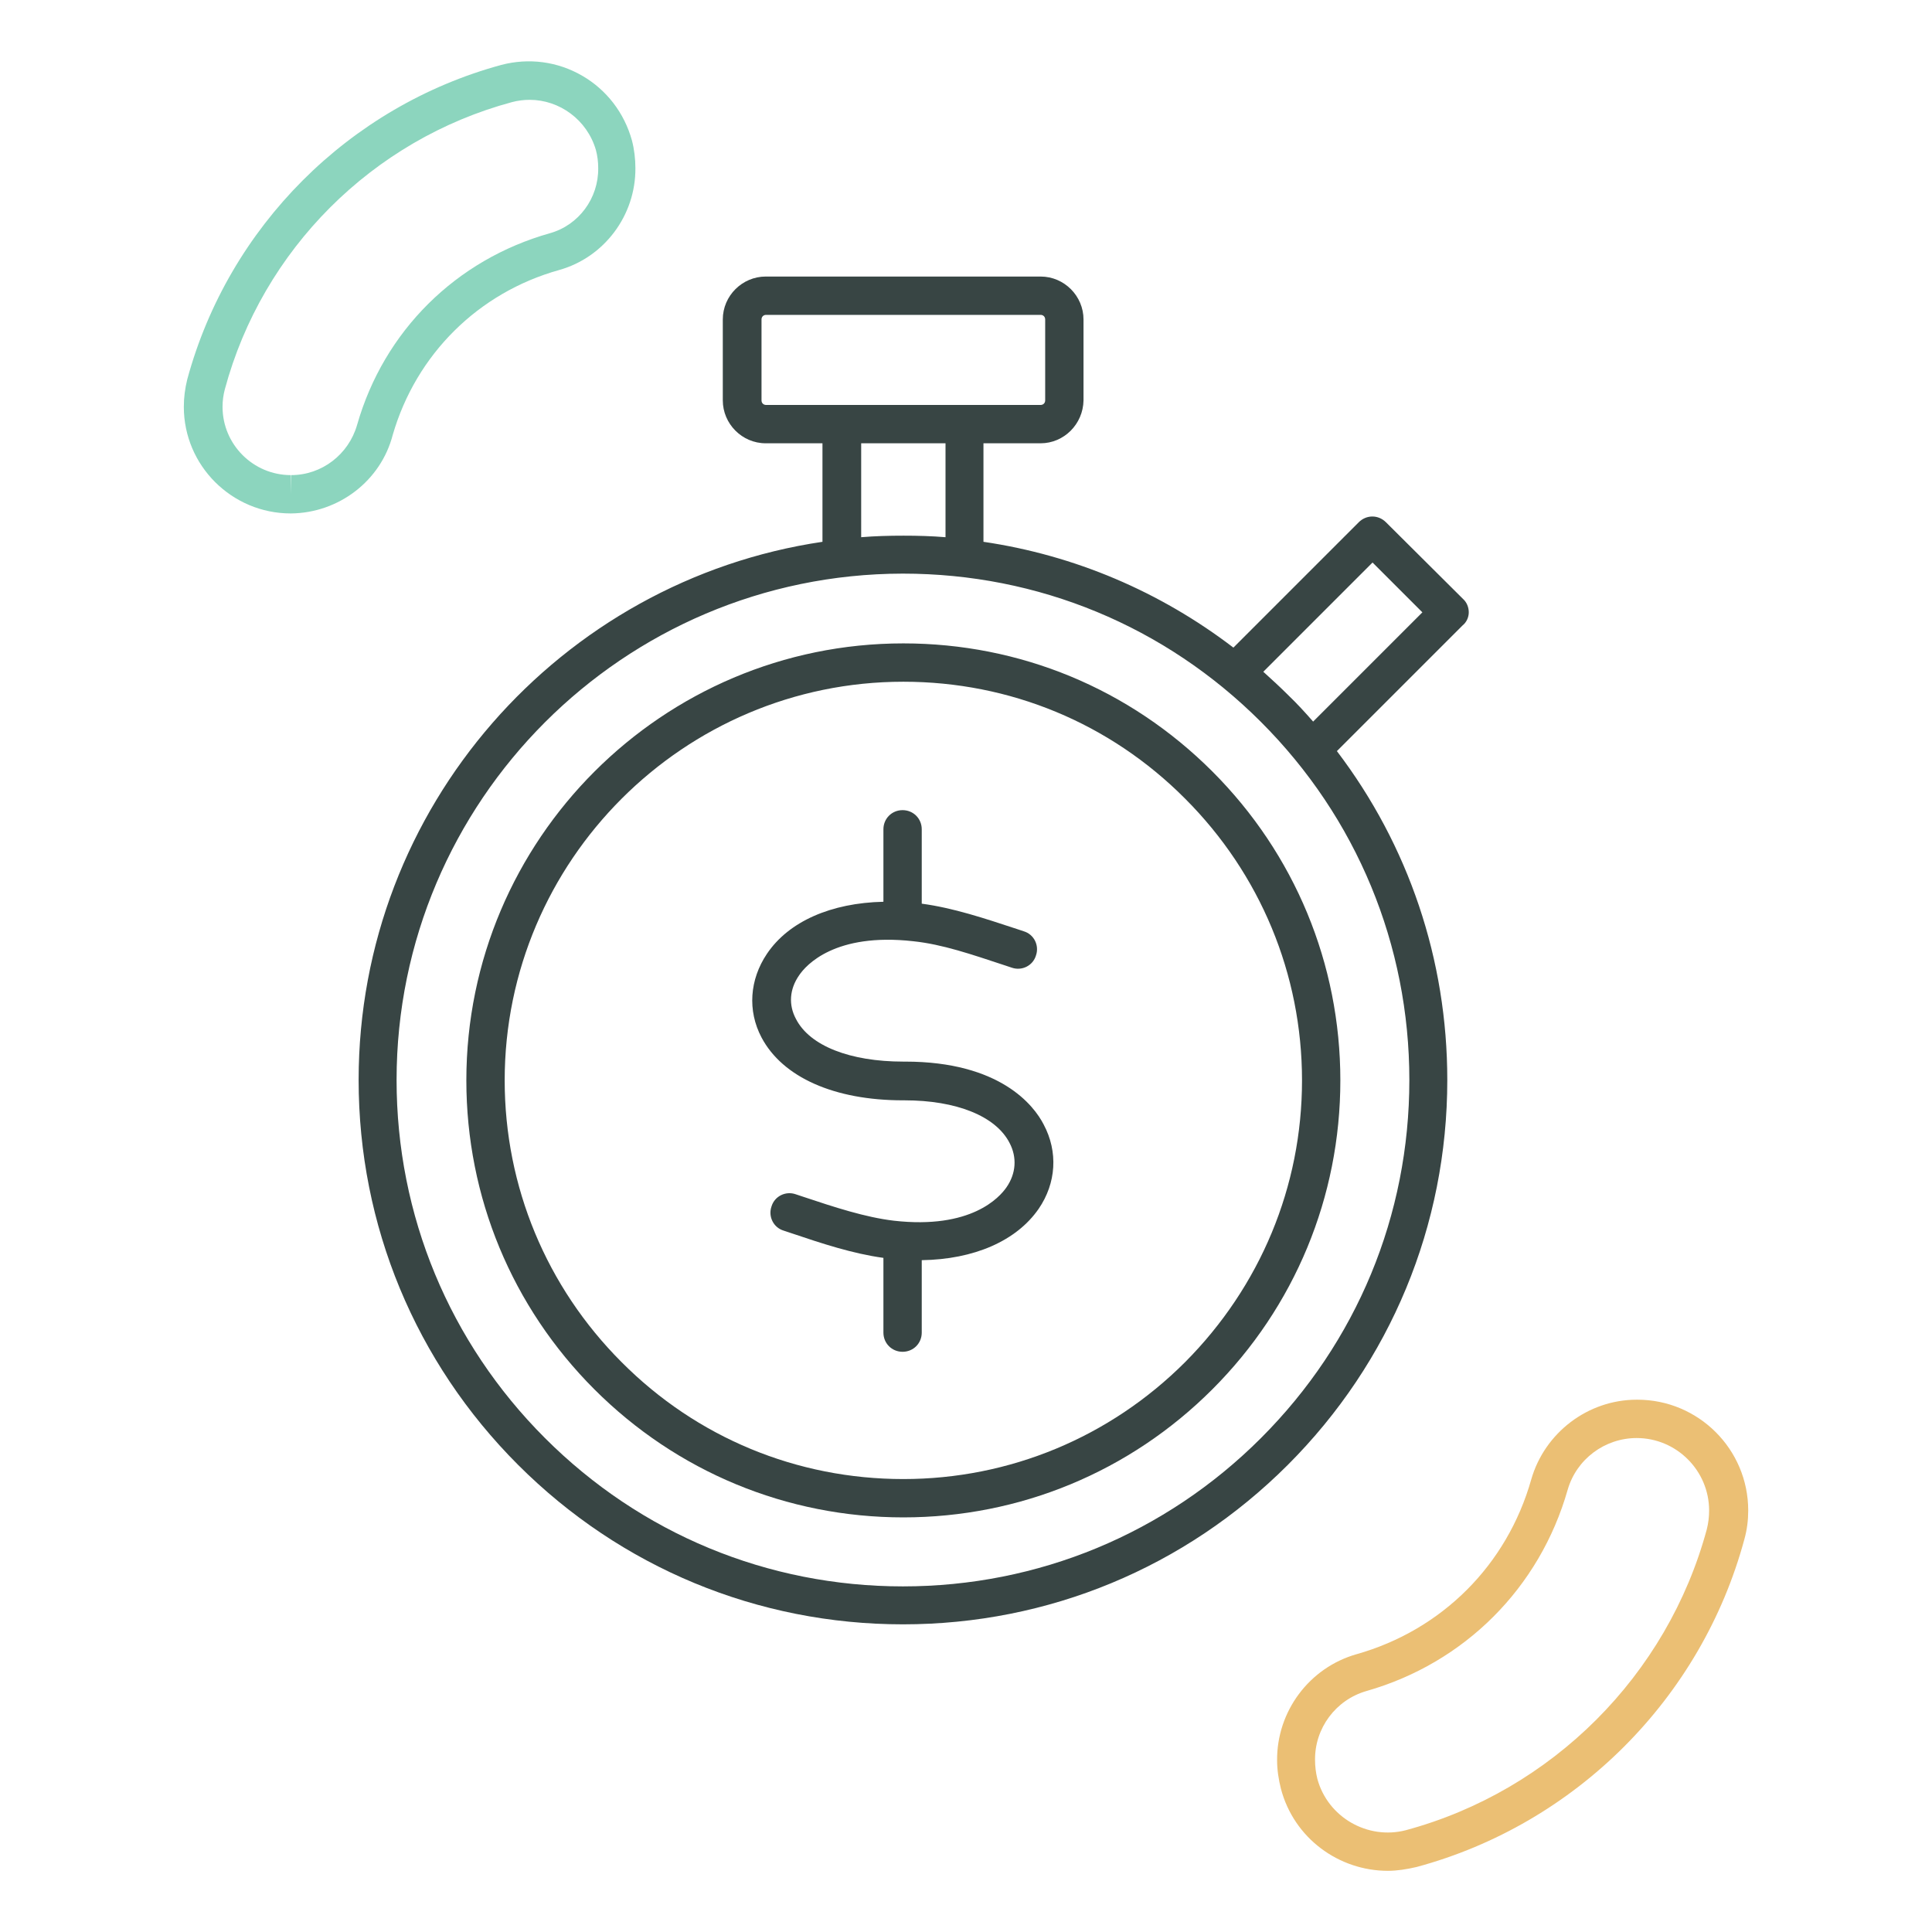
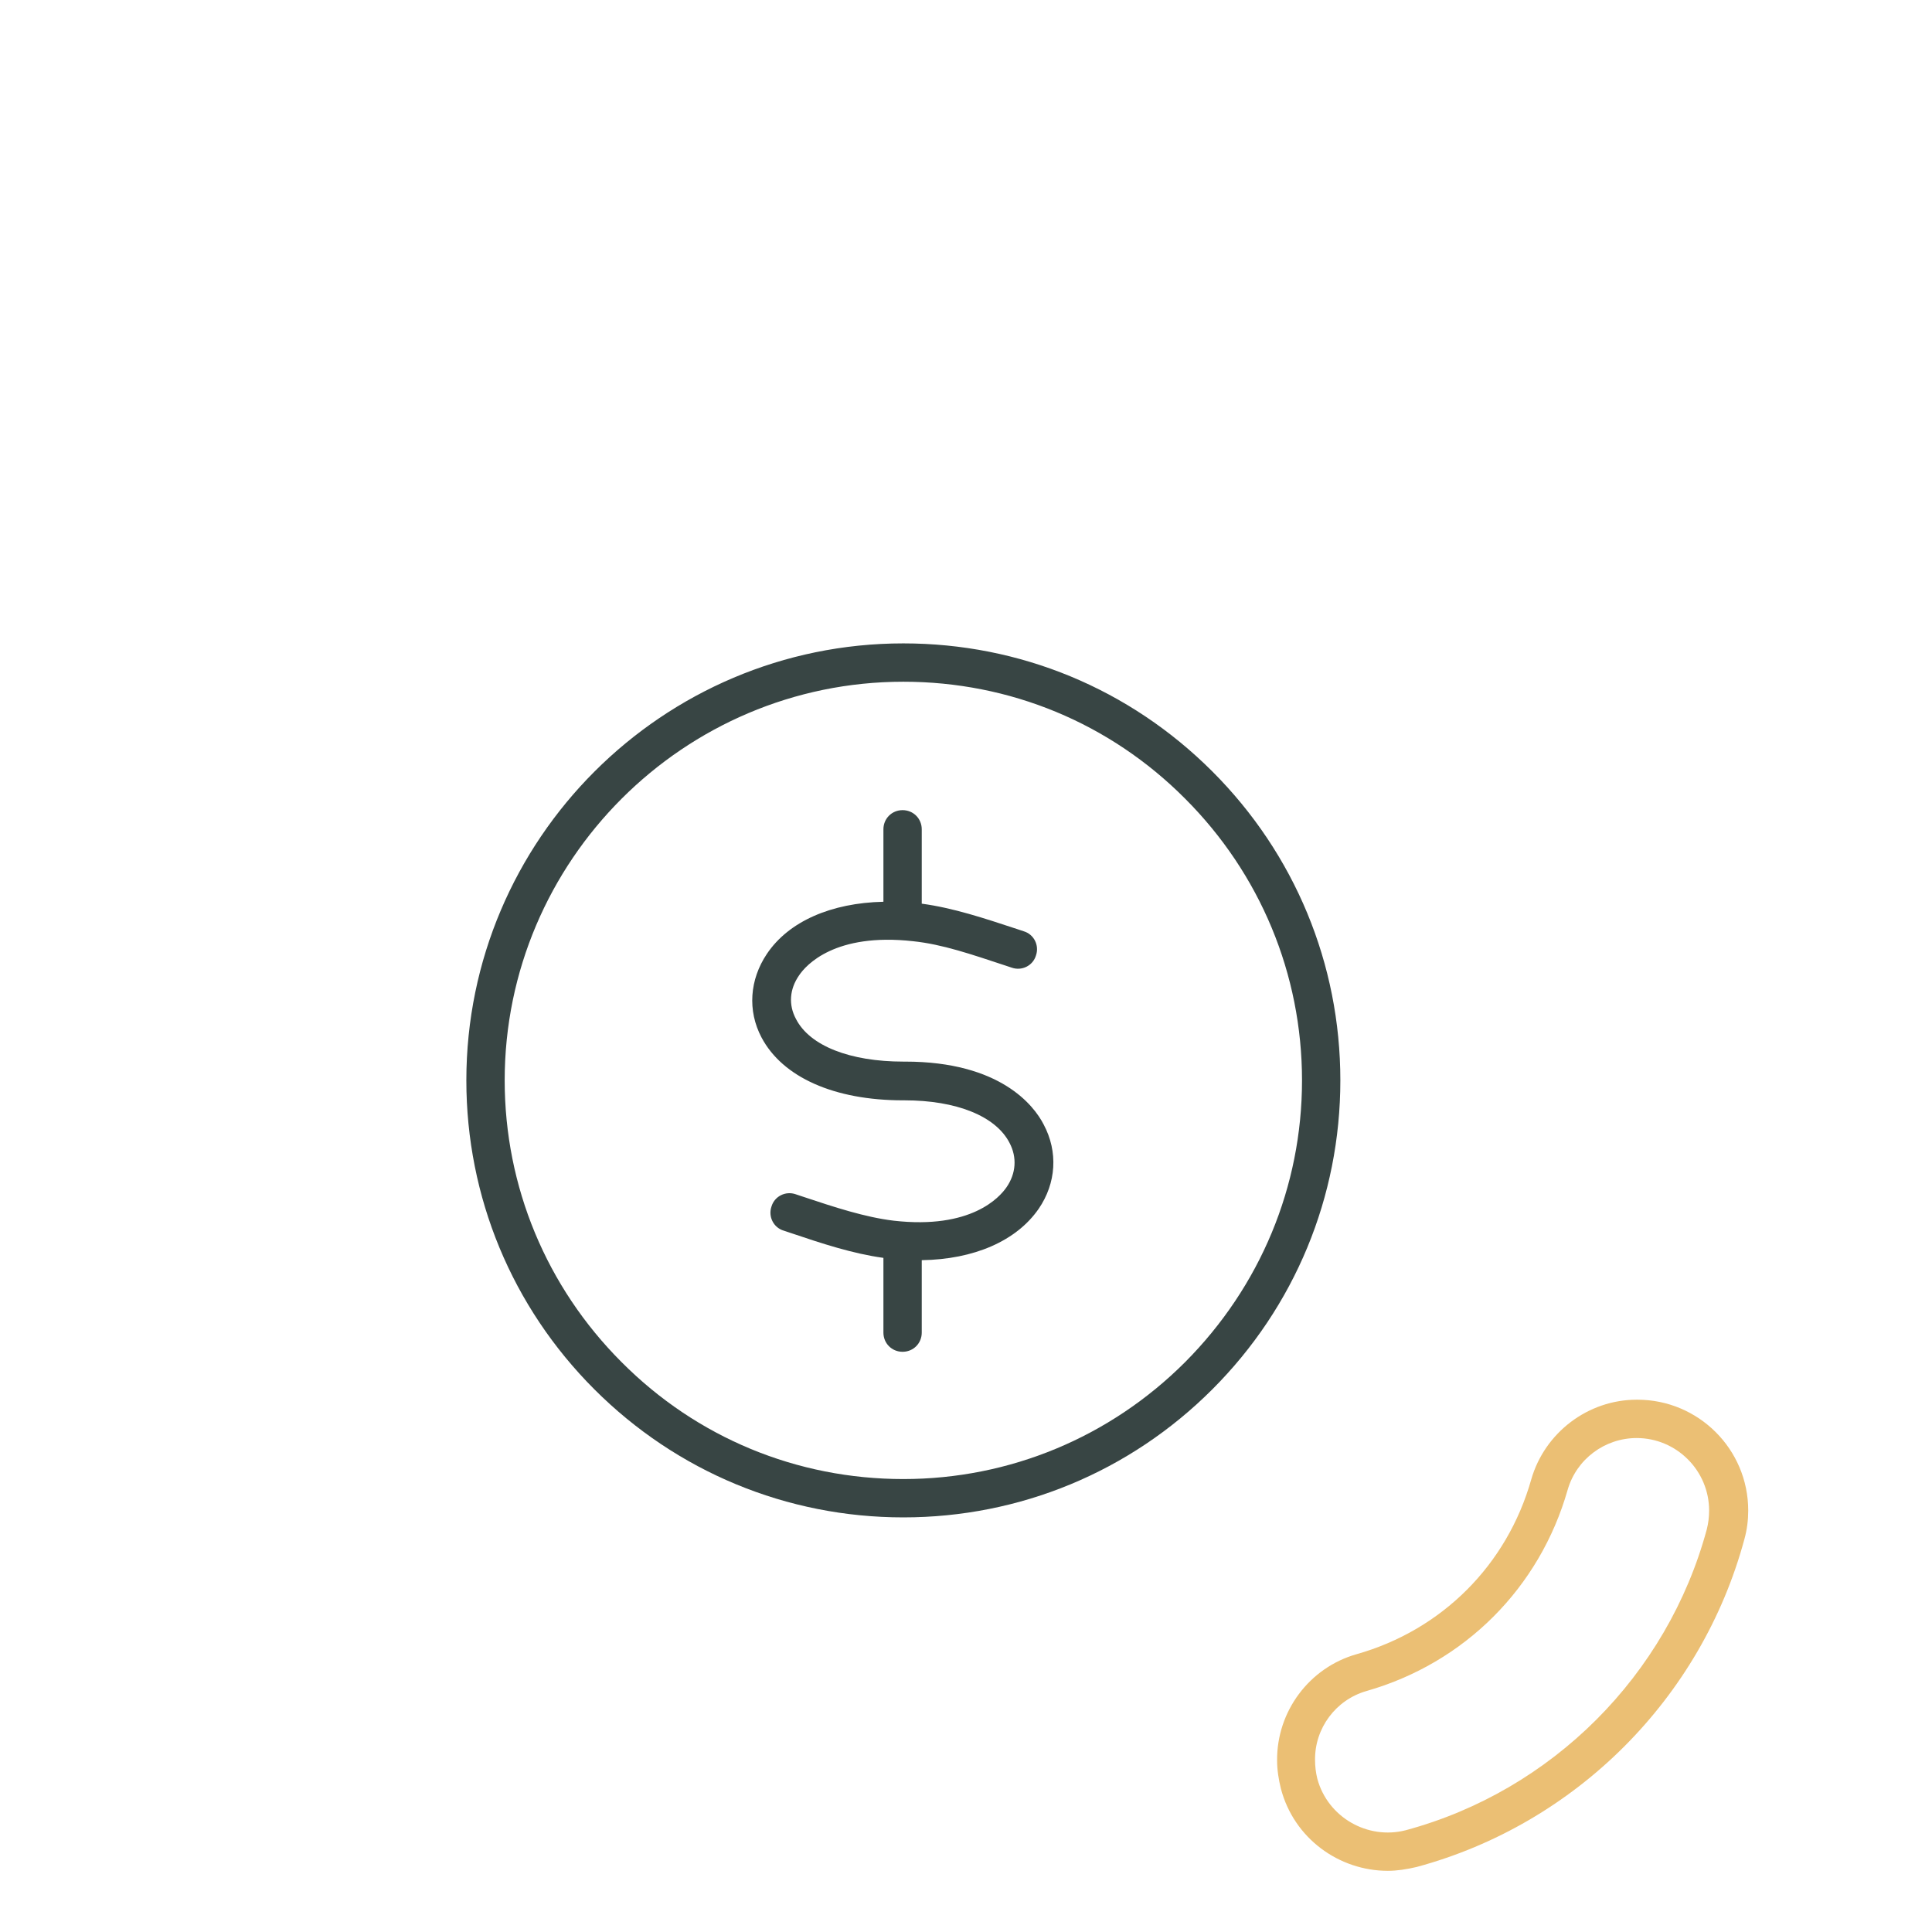
<svg xmlns="http://www.w3.org/2000/svg" version="1.0" id="Layer_1" x="0px" y="0px" viewBox="0 0 504 504" style="enable-background:new 0 0 504 504;" xml:space="preserve">
  <style type="text/css">
	.st0{fill:#EBBF74;}
	.st1{fill:#8CD5BE;}
	.st2{fill:#384544;}
</style>
  <g id="Group_468" transform="translate(-203.444 -258.359)">
    <path class="st0" d="M565.5,746.4c-12.8,0-24.5-8.5-27.9-21.4c-0.6-2.4-1-4.9-1-7.4c-0.1-12.8,8.4-24.2,20.7-27.7   c22.3-6.3,39.3-23.3,45.6-45.6c3.5-12.2,14.8-20.8,27.5-20.8c0.1,0,0.1,0,0.2,0c15.9,0,28.9,12.9,28.9,28.9c0,2.5-0.3,5-1,7.5   c-11.2,41.5-44,74.3-85.5,85.5C570.4,746,567.9,746.4,565.5,746.4z M630.4,633.5c-8.3,0-15.7,5.5-18,13.5   c-7.3,25.6-26.9,45.2-52.5,52.5c-8,2.3-13.5,9.7-13.4,18v0c0,1.6,0.2,3.3,0.6,4.9c2.7,10,13.1,16,23.1,13.4   c38.1-10.3,68.2-40.4,78.5-78.5c0.4-1.6,0.6-3.2,0.6-4.9c0-10.4-8.5-18.9-18.9-18.9C630.5,633.5,630.5,633.5,630.4,633.5z" />
-     <path class="st1" d="M279.3,392.3L279.3,392.3c-15.4,0-27.9-12.5-27.9-27.8c0-2.4,0.3-4.8,0.9-7.2c10.8-39.8,42.2-71.2,81.9-82   c7.2-1.9,14.7-0.9,21.1,2.8c6.4,3.7,11,9.7,13,16.9c0.6,2.3,0.9,4.8,0.9,7.2c0.1,12.3-8.1,23.3-19.9,26.6   c-21.1,5.9-37.3,22-43.4,43C302.8,383.8,291.8,392.2,279.3,392.3L279.3,392.3z M341.6,284.4c-1.5,0-3.1,0.2-4.6,0.6   c-36.4,9.8-65.1,38.5-74.9,74.9c-0.4,1.5-0.6,3-0.6,4.6c0,9.8,8,17.8,17.8,17.8l0.1,5l0-5c8,0,15-5.4,17.2-13.1   c7-24.5,25.8-43.1,50.3-50c7.5-2.1,12.7-9.1,12.6-17c0-1.6-0.2-3.2-0.6-4.7C356.6,289.6,349.4,284.4,341.6,284.4z" />
    <g>
      <path class="st2" d="M439.6,535.3c-0.2,0-0.3,0-0.5,0c-13.9,0-24.4-4.1-28-11.1c-2-3.7-1.7-7.8,0.8-11.4    c1.8-2.7,9.4-11.2,29.8-8.9c7.6,0.8,15.1,3.4,23.9,6.3l1.8,0.6c2.6,0.9,5.5-0.5,6.3-3.2c0.9-2.6-0.5-5.5-3.2-6.3l-1.8-0.6    c-8.5-2.8-16.6-5.5-24.8-6.6v-19.4c0-2.8-2.2-5-5-5s-5,2.2-5,5v18.9c-13.6,0.3-24.7,5.1-30.4,13.6c-4.5,6.7-5.1,14.8-1.4,21.8    c5.5,10.4,19,16.4,36.9,16.4c0.1,0,0.3,0,0.4,0c13.5,0,23.8,4.1,27.4,11.1c2,3.8,1.7,8-0.8,11.6c-1.8,2.6-9.2,11-29.4,8.7    c-7.5-0.9-15.4-3.5-23.8-6.3l-1.8-0.6c-2.6-0.9-5.5,0.5-6.3,3.2c-0.9,2.6,0.5,5.5,3.2,6.3l1.8,0.6c8.3,2.8,16.2,5.4,24.2,6.5V606    c0,2.8,2.2,5,5,5s5-2.2,5-5v-18.9c13.6-0.2,24.7-5,30.5-13.4c4.6-6.7,5.1-14.9,1.3-22C473.2,546.8,464.4,535.3,439.6,535.3z" />
-       <path class="st2" d="M586.6,418.1c0-1.3-0.5-2.6-1.5-3.5l-20.1-20c-2-2-5.1-2-7.1,0l-32.7,32.7c-19.1-14.6-41.4-24.1-65.2-27.6    V374h14.9c6.1,0,11.1-5,11.2-11.2v-21.1c0-6.1-5-11.2-11.2-11.2h-71.7c0,0,0,0,0,0c-6.1,0-11.2,5-11.2,11.2v21.1    c0,6.1,5,11.2,11.2,11.2h14.8v25.7C349.7,409.8,297,468.9,297,540.1c0,37.9,14.8,73.6,41.6,100.4c26.8,26.8,62.5,41.6,100.4,41.6    c0,0,0,0,0,0c37.9,0,73.6-14.8,100.4-41.6c26.8-26.8,41.6-62.5,41.6-100.4c0-31.4-10.1-61.2-28.8-85.8l32.8-32.8    C586,420.7,586.6,419.4,586.6,418.1z M403.3,364c-0.7,0-1.2-0.5-1.2-1.2v-21.1c0-0.7,0.5-1.2,1.2-1.2h71.6c0.7,0,1.2,0.5,1.2,1.2    v21.1c0,0.7-0.5,1.2-1.2,1.2H403.3z M450.1,374v24.5c-3.6-0.3-7.3-0.4-10.9-0.4c0,0,0,0-0.1,0c-3.7,0-7.4,0.1-11,0.4V374H450.1z     M571.1,540.1c0,35.3-13.7,68.4-38.7,93.4c-24.9,24.9-58.1,38.7-93.4,38.7c0,0,0,0,0,0c-35.3,0-68.4-13.7-93.4-38.7    c-24.9-24.9-38.7-58.1-38.7-93.4c0-72.8,59.2-132,132-132.1c0,0,0,0,0.1,0c35.3,0,68.4,13.7,93.4,38.7    C557.4,471.7,571.1,504.9,571.1,540.1z M546,446.6c-2.1-2.4-4.2-4.7-6.5-6.9c-2.1-2.1-4.3-4.1-6.5-6.1l28.5-28.5l13,13L546,446.6z    " />
      <path class="st2" d="M439.1,426.2c-62.8,0-114,51.1-114,114c0,30.4,11.9,59.1,33.4,80.6c21.5,21.5,50.2,33.4,80.6,33.4    c0,0,0,0,0,0c30.4,0,59.1-11.9,80.6-33.4c21.5-21.5,33.4-50.2,33.4-80.6c0-30.4-11.9-59.1-33.4-80.6    C498.1,438,469.5,426.2,439.1,426.2z M512.6,613.7c-19.6,19.6-45.8,30.5-73.5,30.5c-27.8,0-53.9-10.8-73.5-30.5    c-19.6-19.6-30.5-45.8-30.5-73.5c0-57.3,46.7-104,104-104c27.8,0,53.9,10.8,73.5,30.5c19.6,19.6,30.5,45.8,30.5,73.5    C543.1,567.9,532.2,594,512.6,613.7z" />
    </g>
  </g>
</svg>